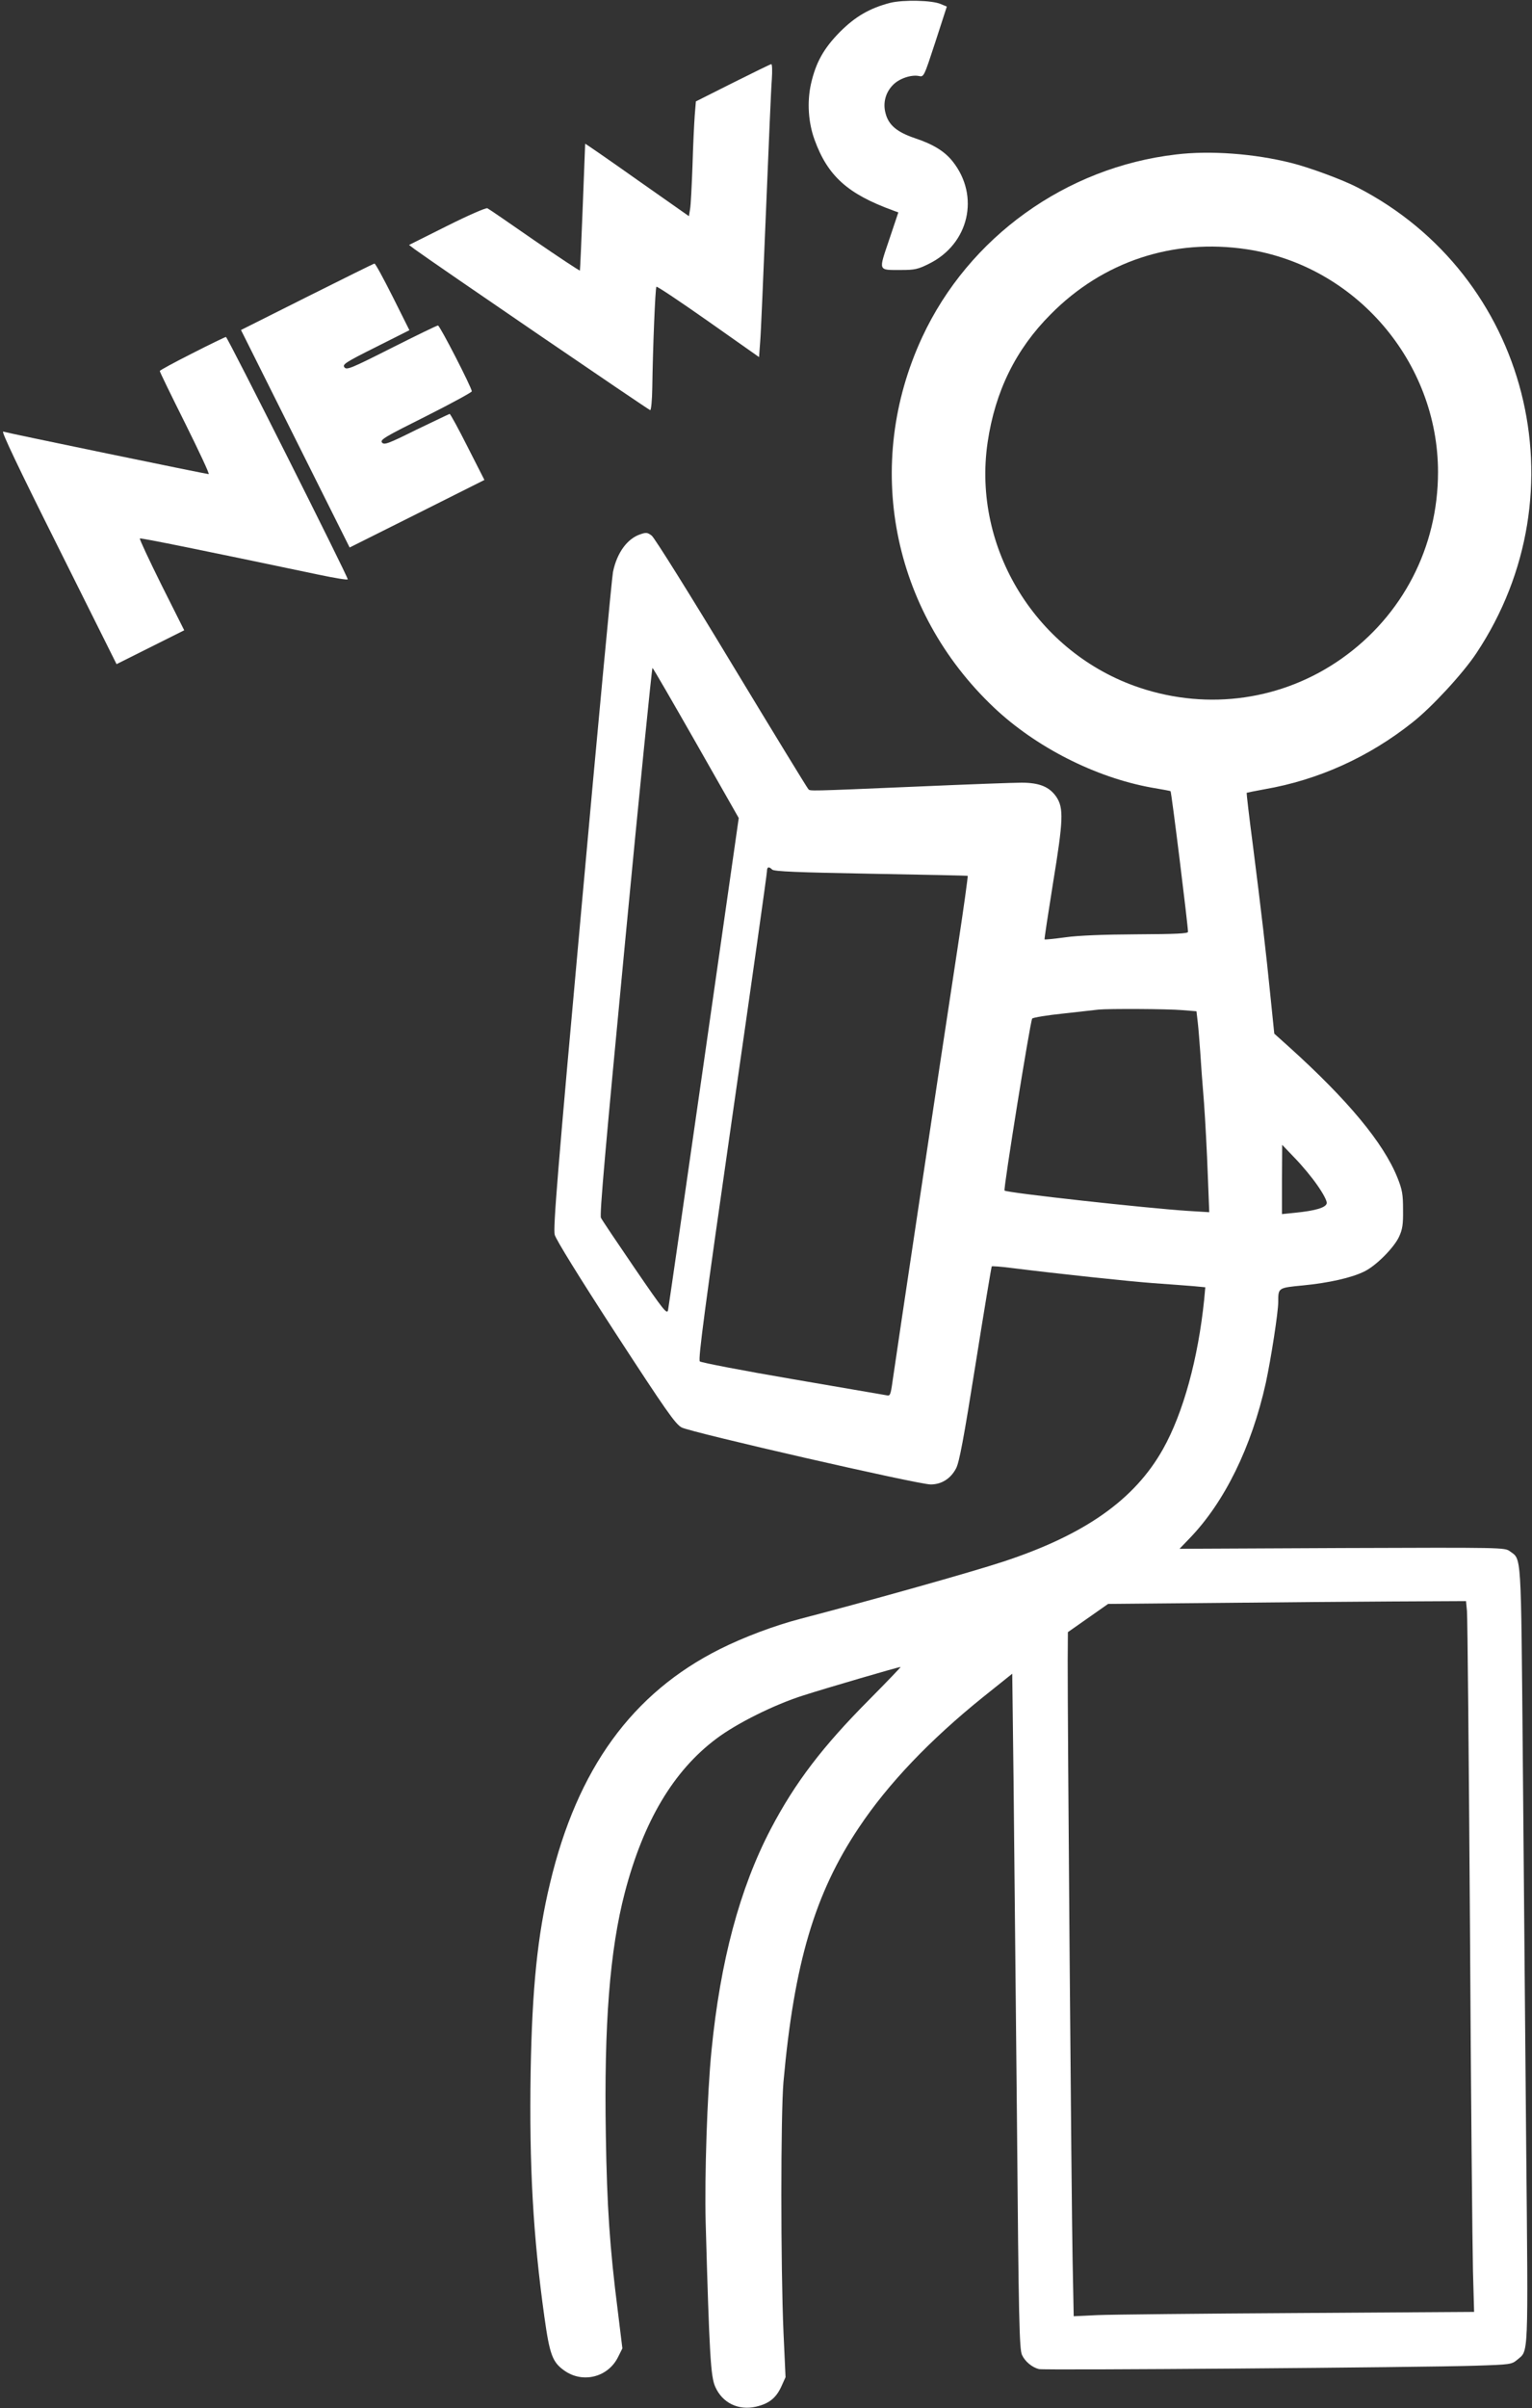
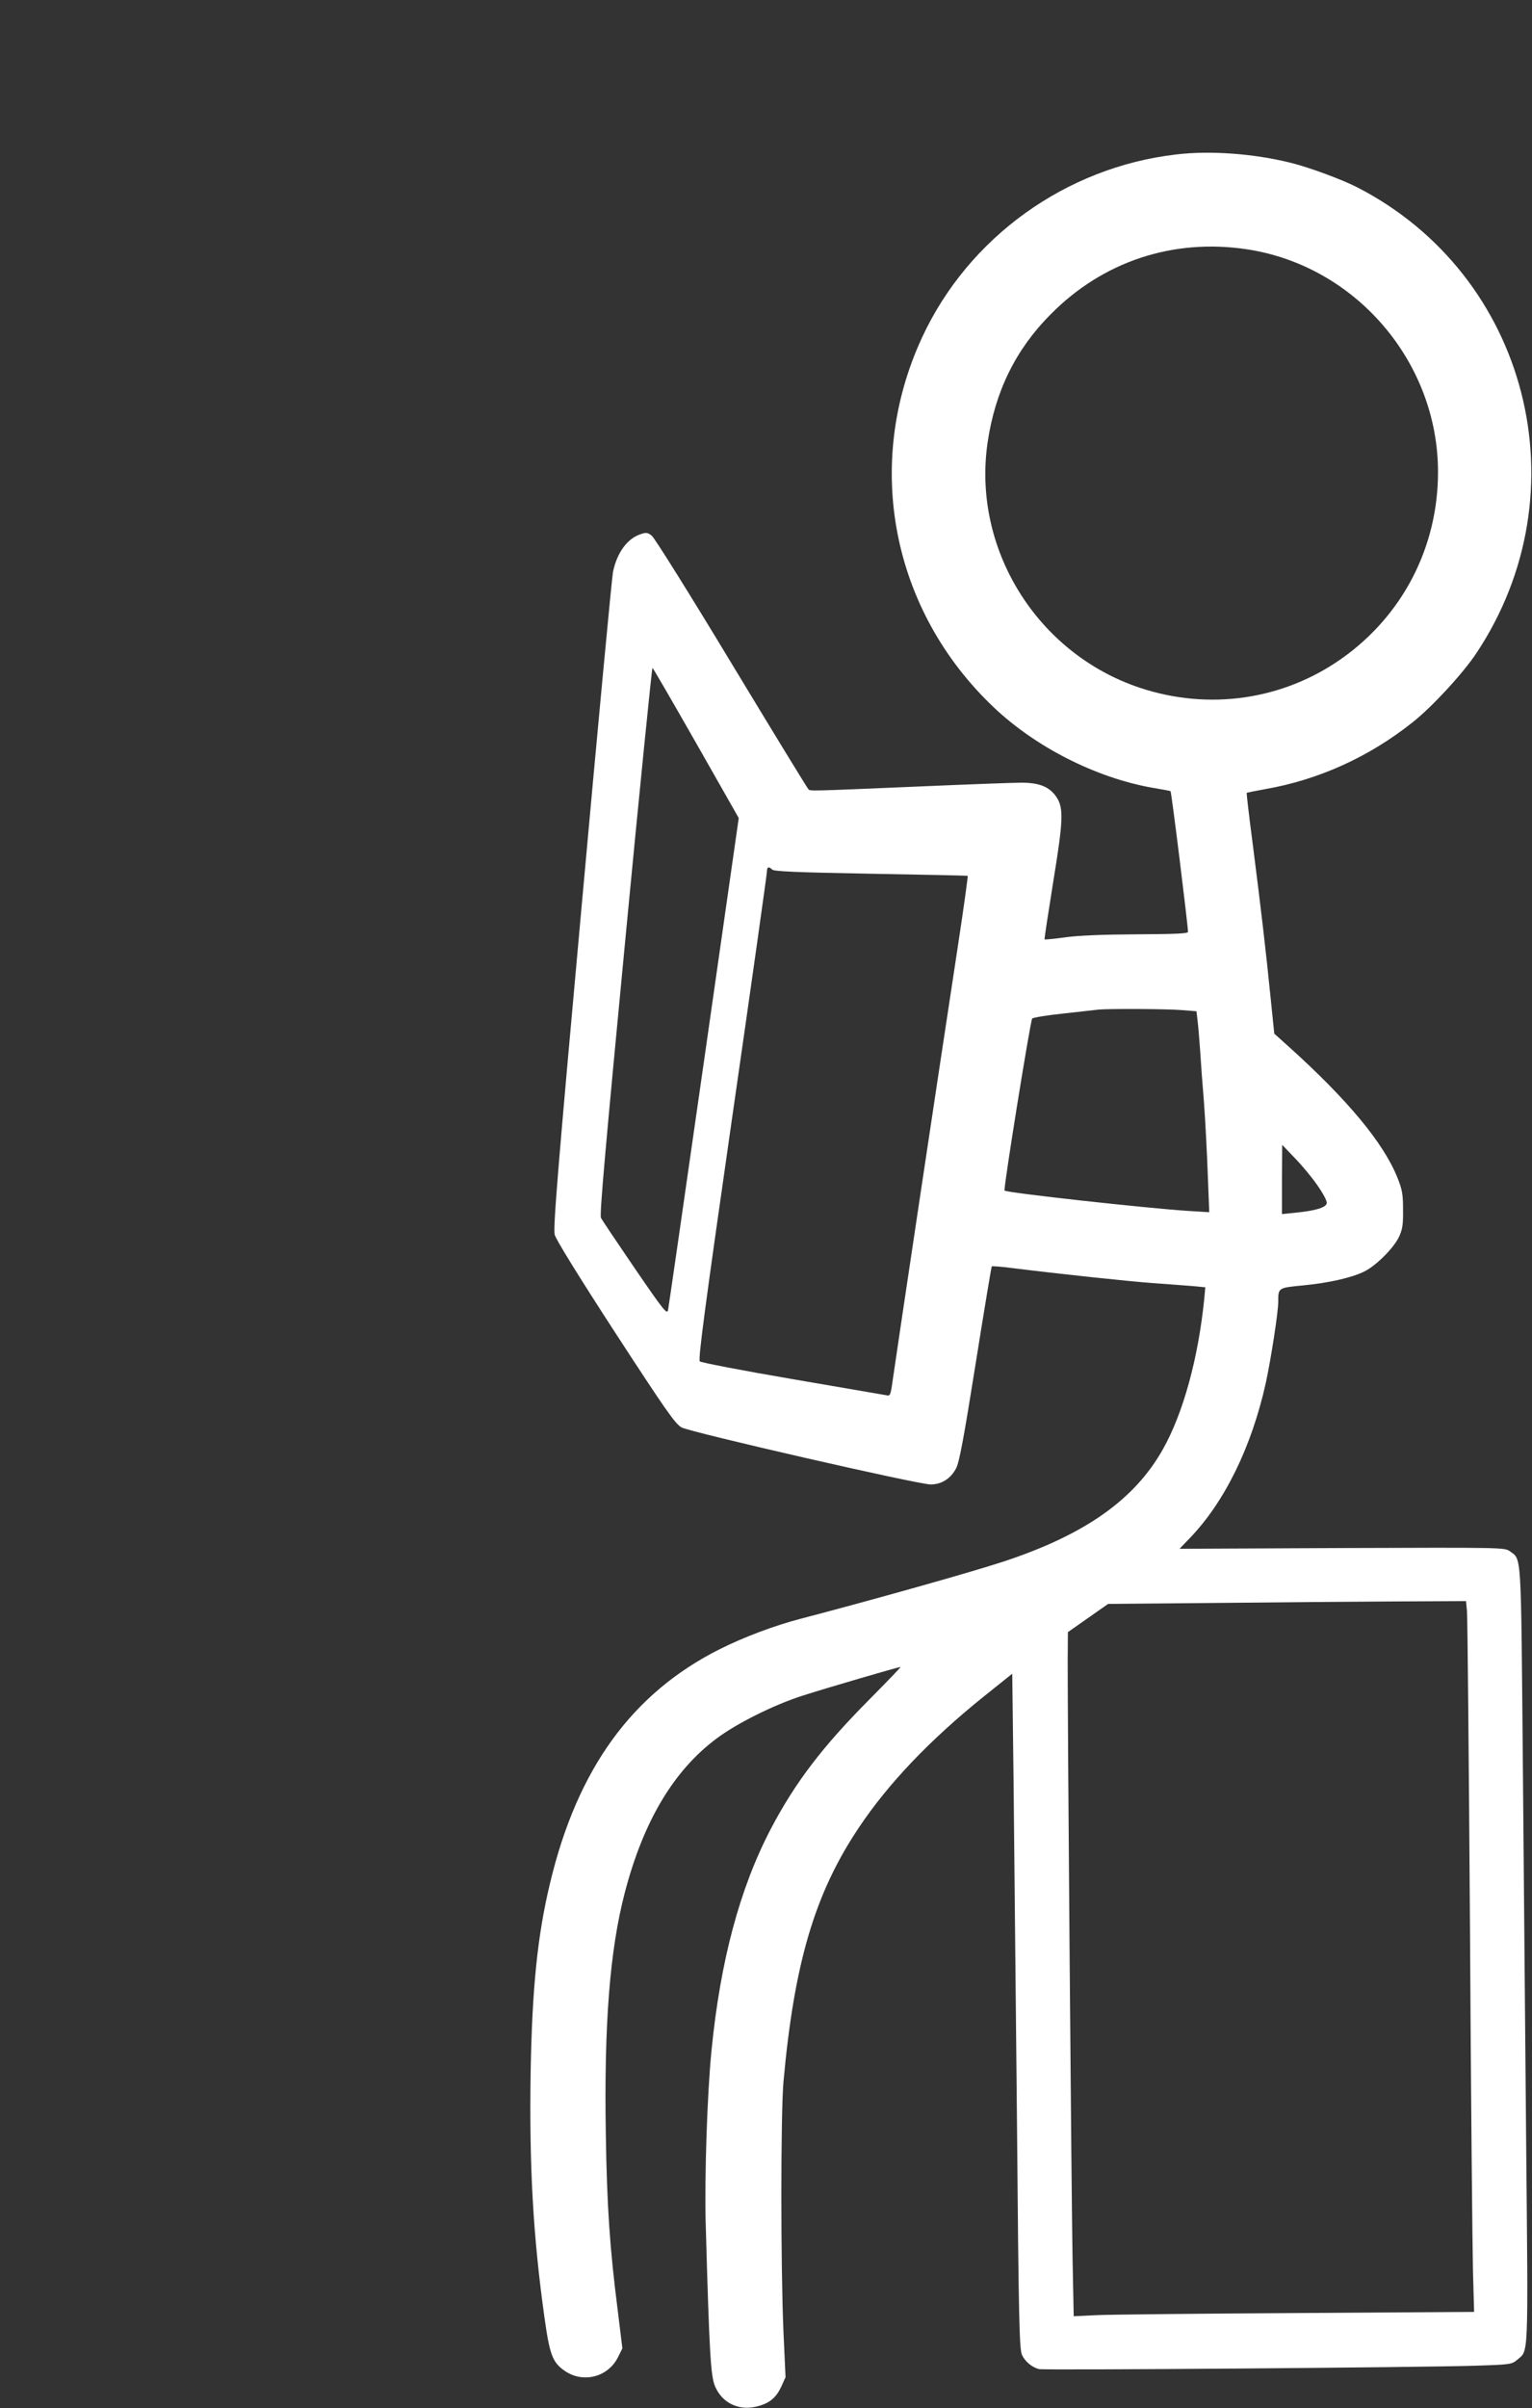
<svg xmlns="http://www.w3.org/2000/svg" version="1.0" width="815pt" height="1280pt" viewBox="0 0 815 1280" preserveAspectRatio="xMidYMid meet">
  <rect x="0" y="0" width="815" height="1280" fill="#333333" stroke="none" />
  <g transform="translate(0,1280) scale(0.1,-0.1)" fill="#ffffff" stroke="none">
-     <path d="M4736 12785 c-108 -28 -185 -72 -267 -154 -87 -88 -129 -163 -155 -278 -21 -96 -14 -204 19 -295 70 -193 176 -289 419 -377 l27 -10 -49 -146 c-57 -169 -61 -160 65 -160 71 0 89 4 147 33 213 105 272 360 126 544 -43 54 -103 91 -202 124 -94 32 -139 69 -155 132 -15 55 0 111 40 151 33 34 97 55 137 47 27 -6 27 -5 88 181 l61 188 -31 13 c-46 21 -200 24 -270 7z" />
-     <path d="M3899 12360 l-197 -99 -6 -73 c-3 -40 -9 -161 -12 -268 -4 -107 -9 -212 -13 -232 l-6 -37 -275 193 c-151 107 -276 193 -277 192 0 0 -6 -152 -13 -336 -7 -184 -14 -336 -15 -338 -2 -2 -111 70 -242 160 -131 91 -243 168 -250 171 -7 4 -101 -37 -215 -94 l-202 -101 29 -22 c98 -72 1247 -856 1254 -856 5 0 10 53 11 118 3 216 16 532 22 538 4 3 128 -80 276 -184 l270 -190 6 81 c4 45 17 359 31 697 14 338 27 652 31 698 3 45 2 82 -3 81 -4 0 -96 -45 -204 -99z" />
    <path d="M6257 11979 c-587 -68 -1104 -440 -1351 -971 -314 -676 -163 -1453 381 -1968 223 -211 540 -372 838 -426 55 -9 101 -18 102 -19 5 -3 93 -715 93 -748 0 -9 -65 -12 -273 -13 -175 -1 -310 -6 -380 -16 -59 -8 -109 -13 -110 -11 -2 1 19 137 45 300 55 335 57 398 18 457 -37 54 -90 76 -186 76 -43 0 -286 -9 -539 -20 -612 -26 -584 -25 -595 -14 -6 6 -190 307 -409 669 -219 363 -410 668 -424 678 -22 17 -30 18 -61 7 -69 -23 -124 -98 -145 -200 -6 -30 -81 -826 -166 -1768 -129 -1421 -153 -1720 -144 -1755 7 -26 128 -222 323 -522 269 -413 318 -483 352 -502 48 -26 1258 -303 1325 -303 57 0 106 30 135 85 17 31 41 159 104 555 45 283 84 517 86 519 2 2 48 -1 101 -8 258 -32 623 -71 758 -81 83 -6 179 -13 214 -16 l63 -6 -6 -66 c-32 -312 -111 -602 -219 -794 -151 -269 -416 -456 -852 -599 -164 -54 -697 -204 -1080 -304 -134 -35 -297 -96 -425 -160 -467 -234 -759 -636 -904 -1245 -67 -278 -95 -559 -103 -1000 -8 -503 13 -875 73 -1304 28 -201 43 -241 105 -285 98 -71 235 -37 288 73 l22 44 -25 204 c-42 329 -57 551 -63 928 -10 591 21 985 101 1291 99 378 258 646 486 817 107 81 309 182 465 231 118 38 505 151 516 151 3 0 -72 -78 -166 -173 -248 -249 -395 -441 -525 -689 -165 -316 -268 -701 -315 -1178 -23 -231 -37 -667 -31 -910 20 -714 27 -822 51 -876 38 -86 123 -127 216 -106 70 16 107 46 135 106 l23 51 -11 240 c-15 344 -15 1157 0 1330 57 632 167 1002 401 1351 156 234 379 467 661 694 l155 124 7 -570 c3 -313 11 -1120 18 -1793 9 -1082 13 -1228 27 -1258 16 -35 54 -66 90 -75 26 -7 2049 9 2321 18 189 6 194 7 224 32 60 51 58 -8 47 1148 -5 582 -13 1510 -18 2060 -10 1098 -6 1043 -69 1089 -27 20 -40 20 -892 17 l-865 -4 52 54 c187 193 331 486 407 828 27 125 66 374 66 430 0 76 -1 75 133 88 134 13 257 40 325 74 61 29 158 126 185 185 18 39 22 65 21 143 0 82 -4 106 -30 171 -74 184 -263 412 -577 695 l-78 70 -20 195 c-24 240 -49 454 -94 808 -20 151 -34 275 -33 277 2 1 45 10 95 19 285 49 556 171 788 356 102 80 268 260 339 367 571 858 277 2008 -633 2476 -77 40 -255 106 -352 130 -194 49 -430 67 -612 45z m376 -504 c578 -87 1017 -598 1017 -1184 0 -399 -188 -762 -512 -991 -313 -221 -708 -278 -1076 -155 -546 183 -891 739 -808 1304 40 271 150 495 336 681 278 281 651 404 1043 345z m-2930 -2624 l227 -399 -185 -1293 c-102 -712 -188 -1307 -191 -1322 -5 -25 -22 -5 -176 220 -93 136 -175 258 -181 270 -8 17 24 374 129 1473 76 797 142 1450 145 1450 3 0 107 -180 232 -399z m405 -673 c10 -10 138 -15 525 -22 282 -5 514 -10 515 -11 2 -2 -21 -169 -52 -372 -115 -753 -321 -2128 -348 -2316 -10 -72 -13 -78 -32 -73 -12 2 -237 41 -501 86 -264 45 -486 88 -492 94 -10 9 27 288 172 1296 102 707 185 1295 185 1308 0 25 10 28 28 10z m2182 -747 l75 -6 7 -60 c4 -33 9 -103 13 -155 3 -52 12 -174 20 -270 7 -96 16 -267 20 -379 l8 -204 -114 7 c-218 14 -963 96 -975 108 -7 7 137 901 147 914 5 6 80 18 166 27 87 10 172 19 188 21 51 5 366 4 445 -3z m719 -932 c30 -43 51 -82 49 -94 -3 -23 -58 -40 -169 -51 l-69 -7 0 184 1 184 68 -71 c38 -39 92 -104 120 -145z m795 -2261 c3 -29 10 -782 16 -1673 5 -891 13 -1717 16 -1836 l6 -217 -938 -6 c-517 -3 -996 -8 -1065 -11 l-127 -6 -6 303 c-6 300 -27 2895 -26 3183 l1 150 107 75 107 75 555 5 c305 3 734 7 952 8 l397 2 5 -52z" />
-     <path d="M1633 11222 l-351 -176 289 -578 289 -578 358 179 359 180 -89 175 c-49 97 -92 176 -96 176 -4 -1 -83 -39 -177 -84 -153 -76 -171 -82 -183 -68 -11 15 15 30 233 139 135 68 245 128 245 133 0 19 -170 350 -180 350 -6 0 -117 -54 -248 -120 -216 -109 -238 -118 -250 -102 -11 15 5 26 167 107 l179 90 -89 178 c-49 97 -92 177 -97 176 -4 0 -165 -80 -359 -177z" />
-     <path d="M1023 10922 c-95 -48 -173 -90 -173 -94 0 -5 61 -130 135 -278 74 -149 131 -270 125 -270 -12 0 -1069 218 -1093 226 -12 4 79 -188 293 -615 l310 -621 180 90 180 90 -121 241 c-66 133 -118 244 -115 247 5 4 339 -64 949 -192 86 -18 157 -30 157 -25 0 16 -640 1289 -648 1288 -4 0 -85 -39 -179 -87z" />
  </g>
</svg>